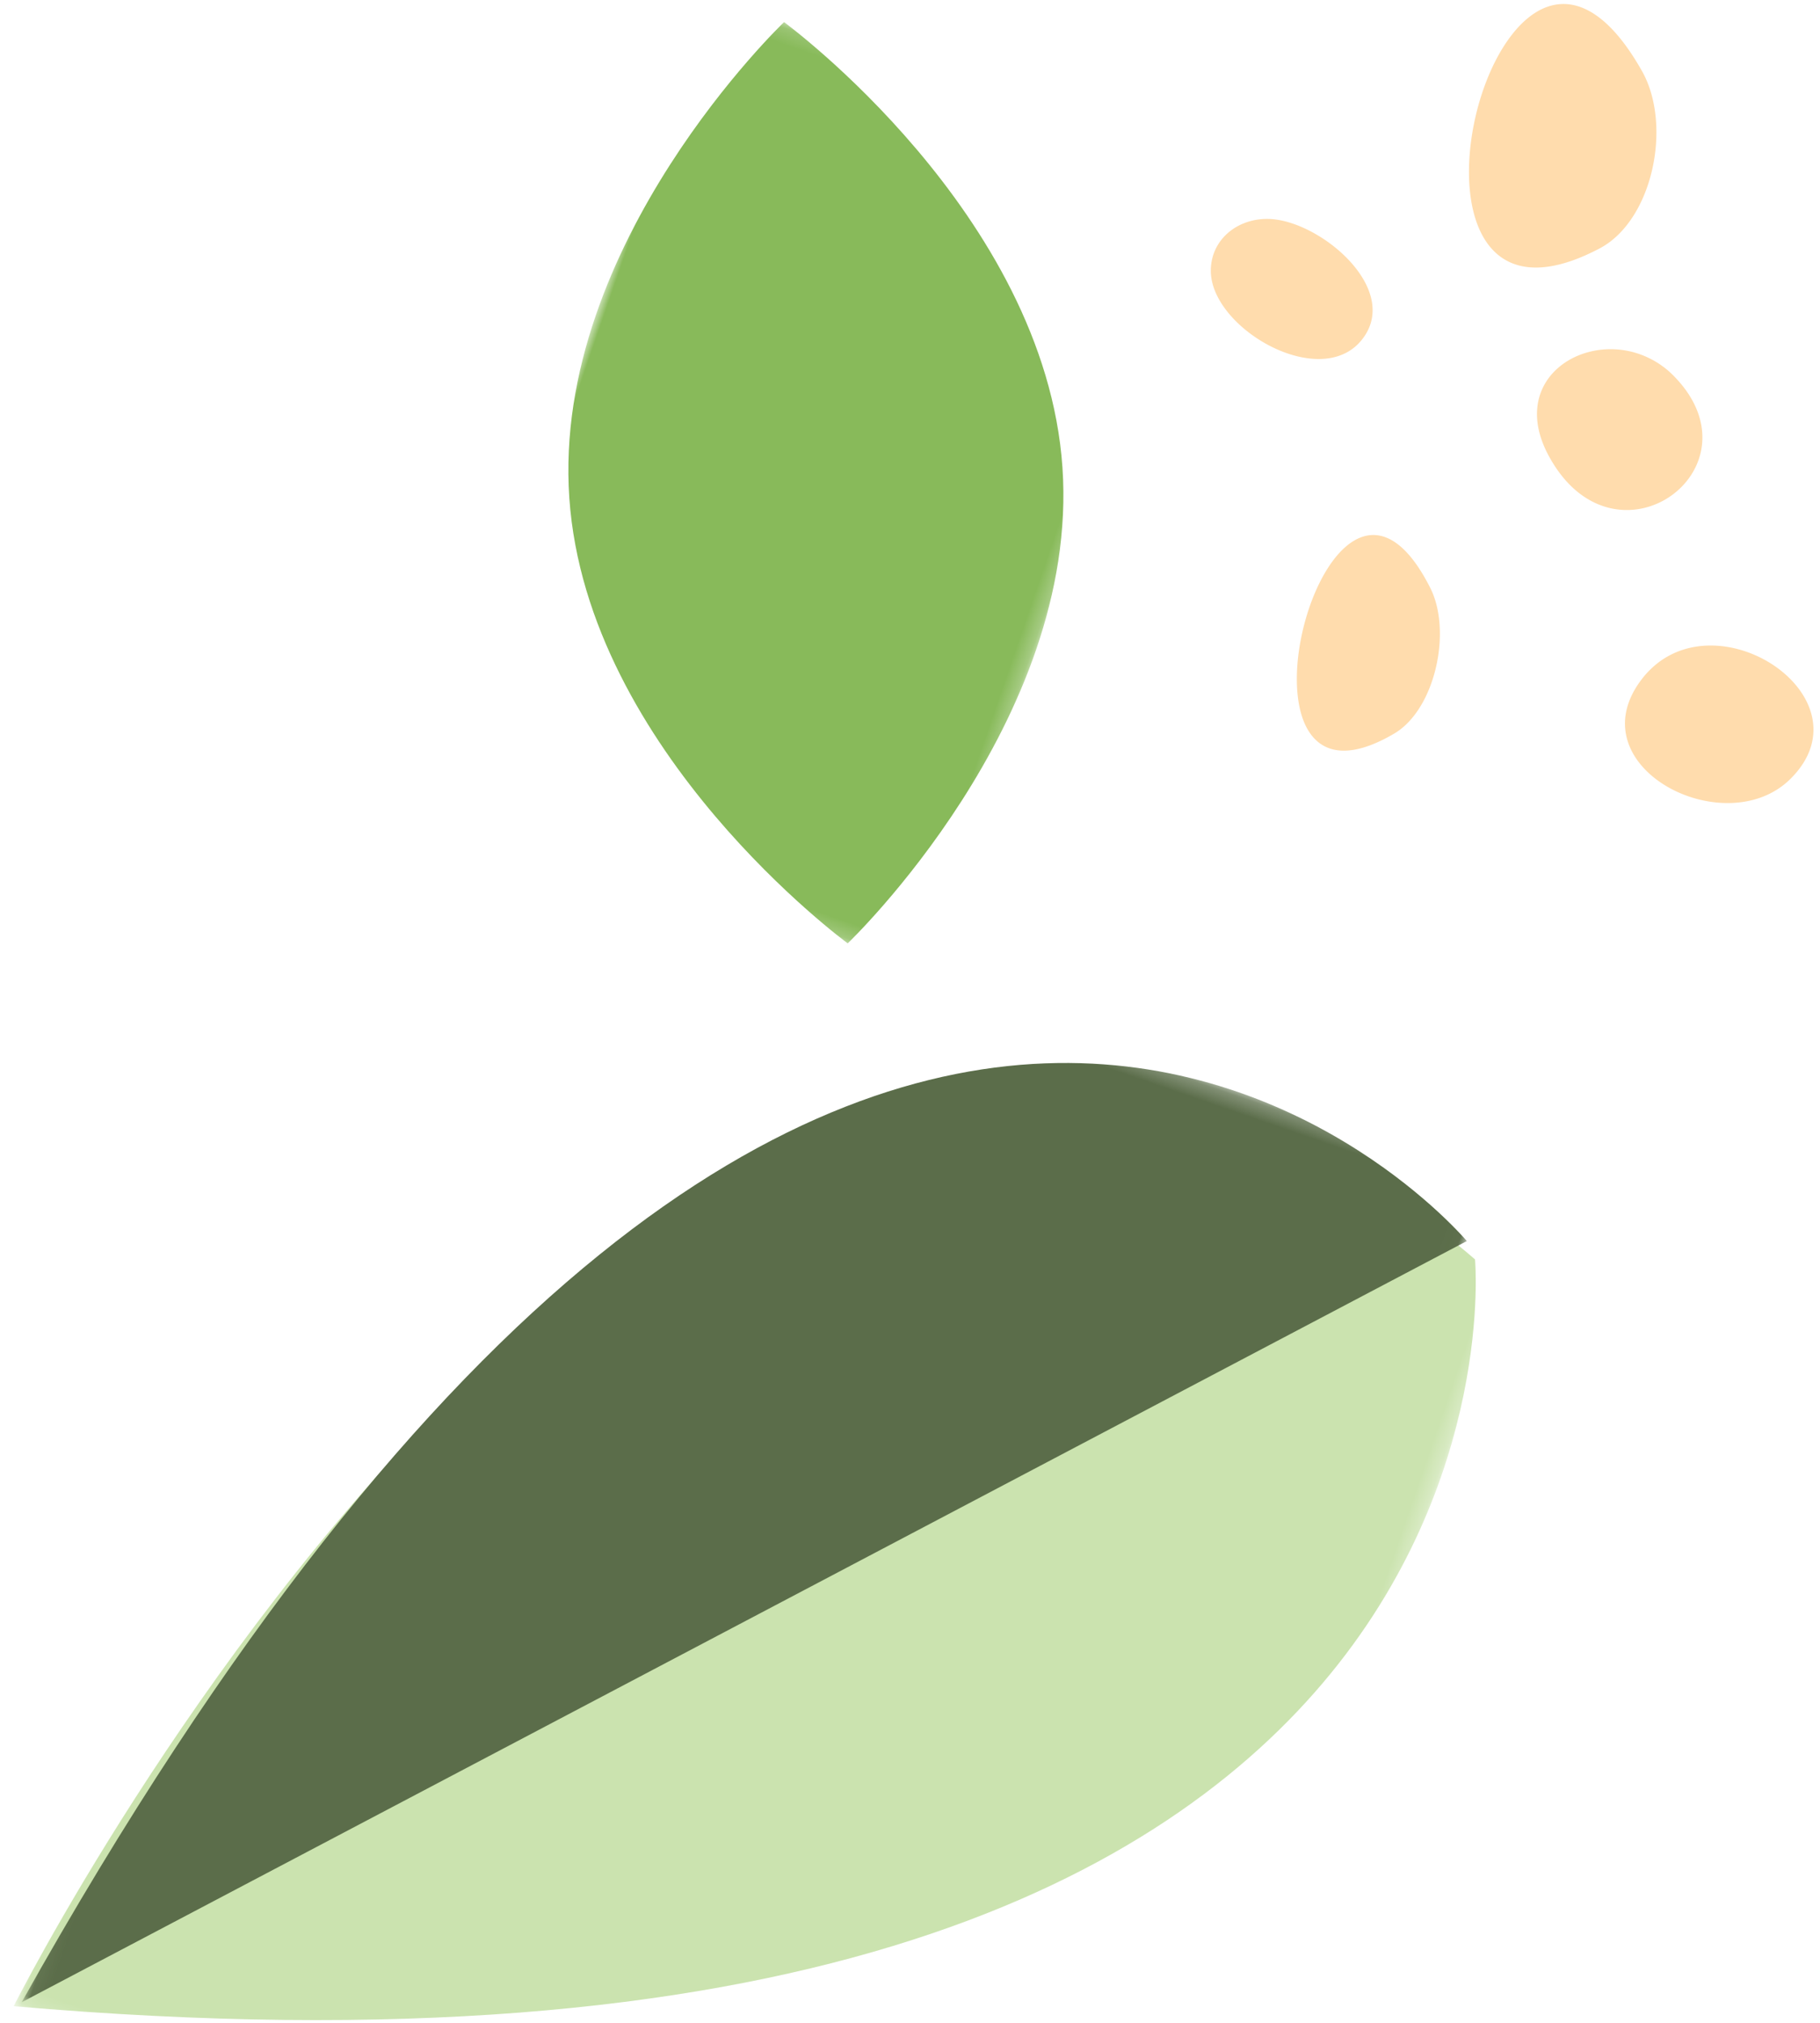
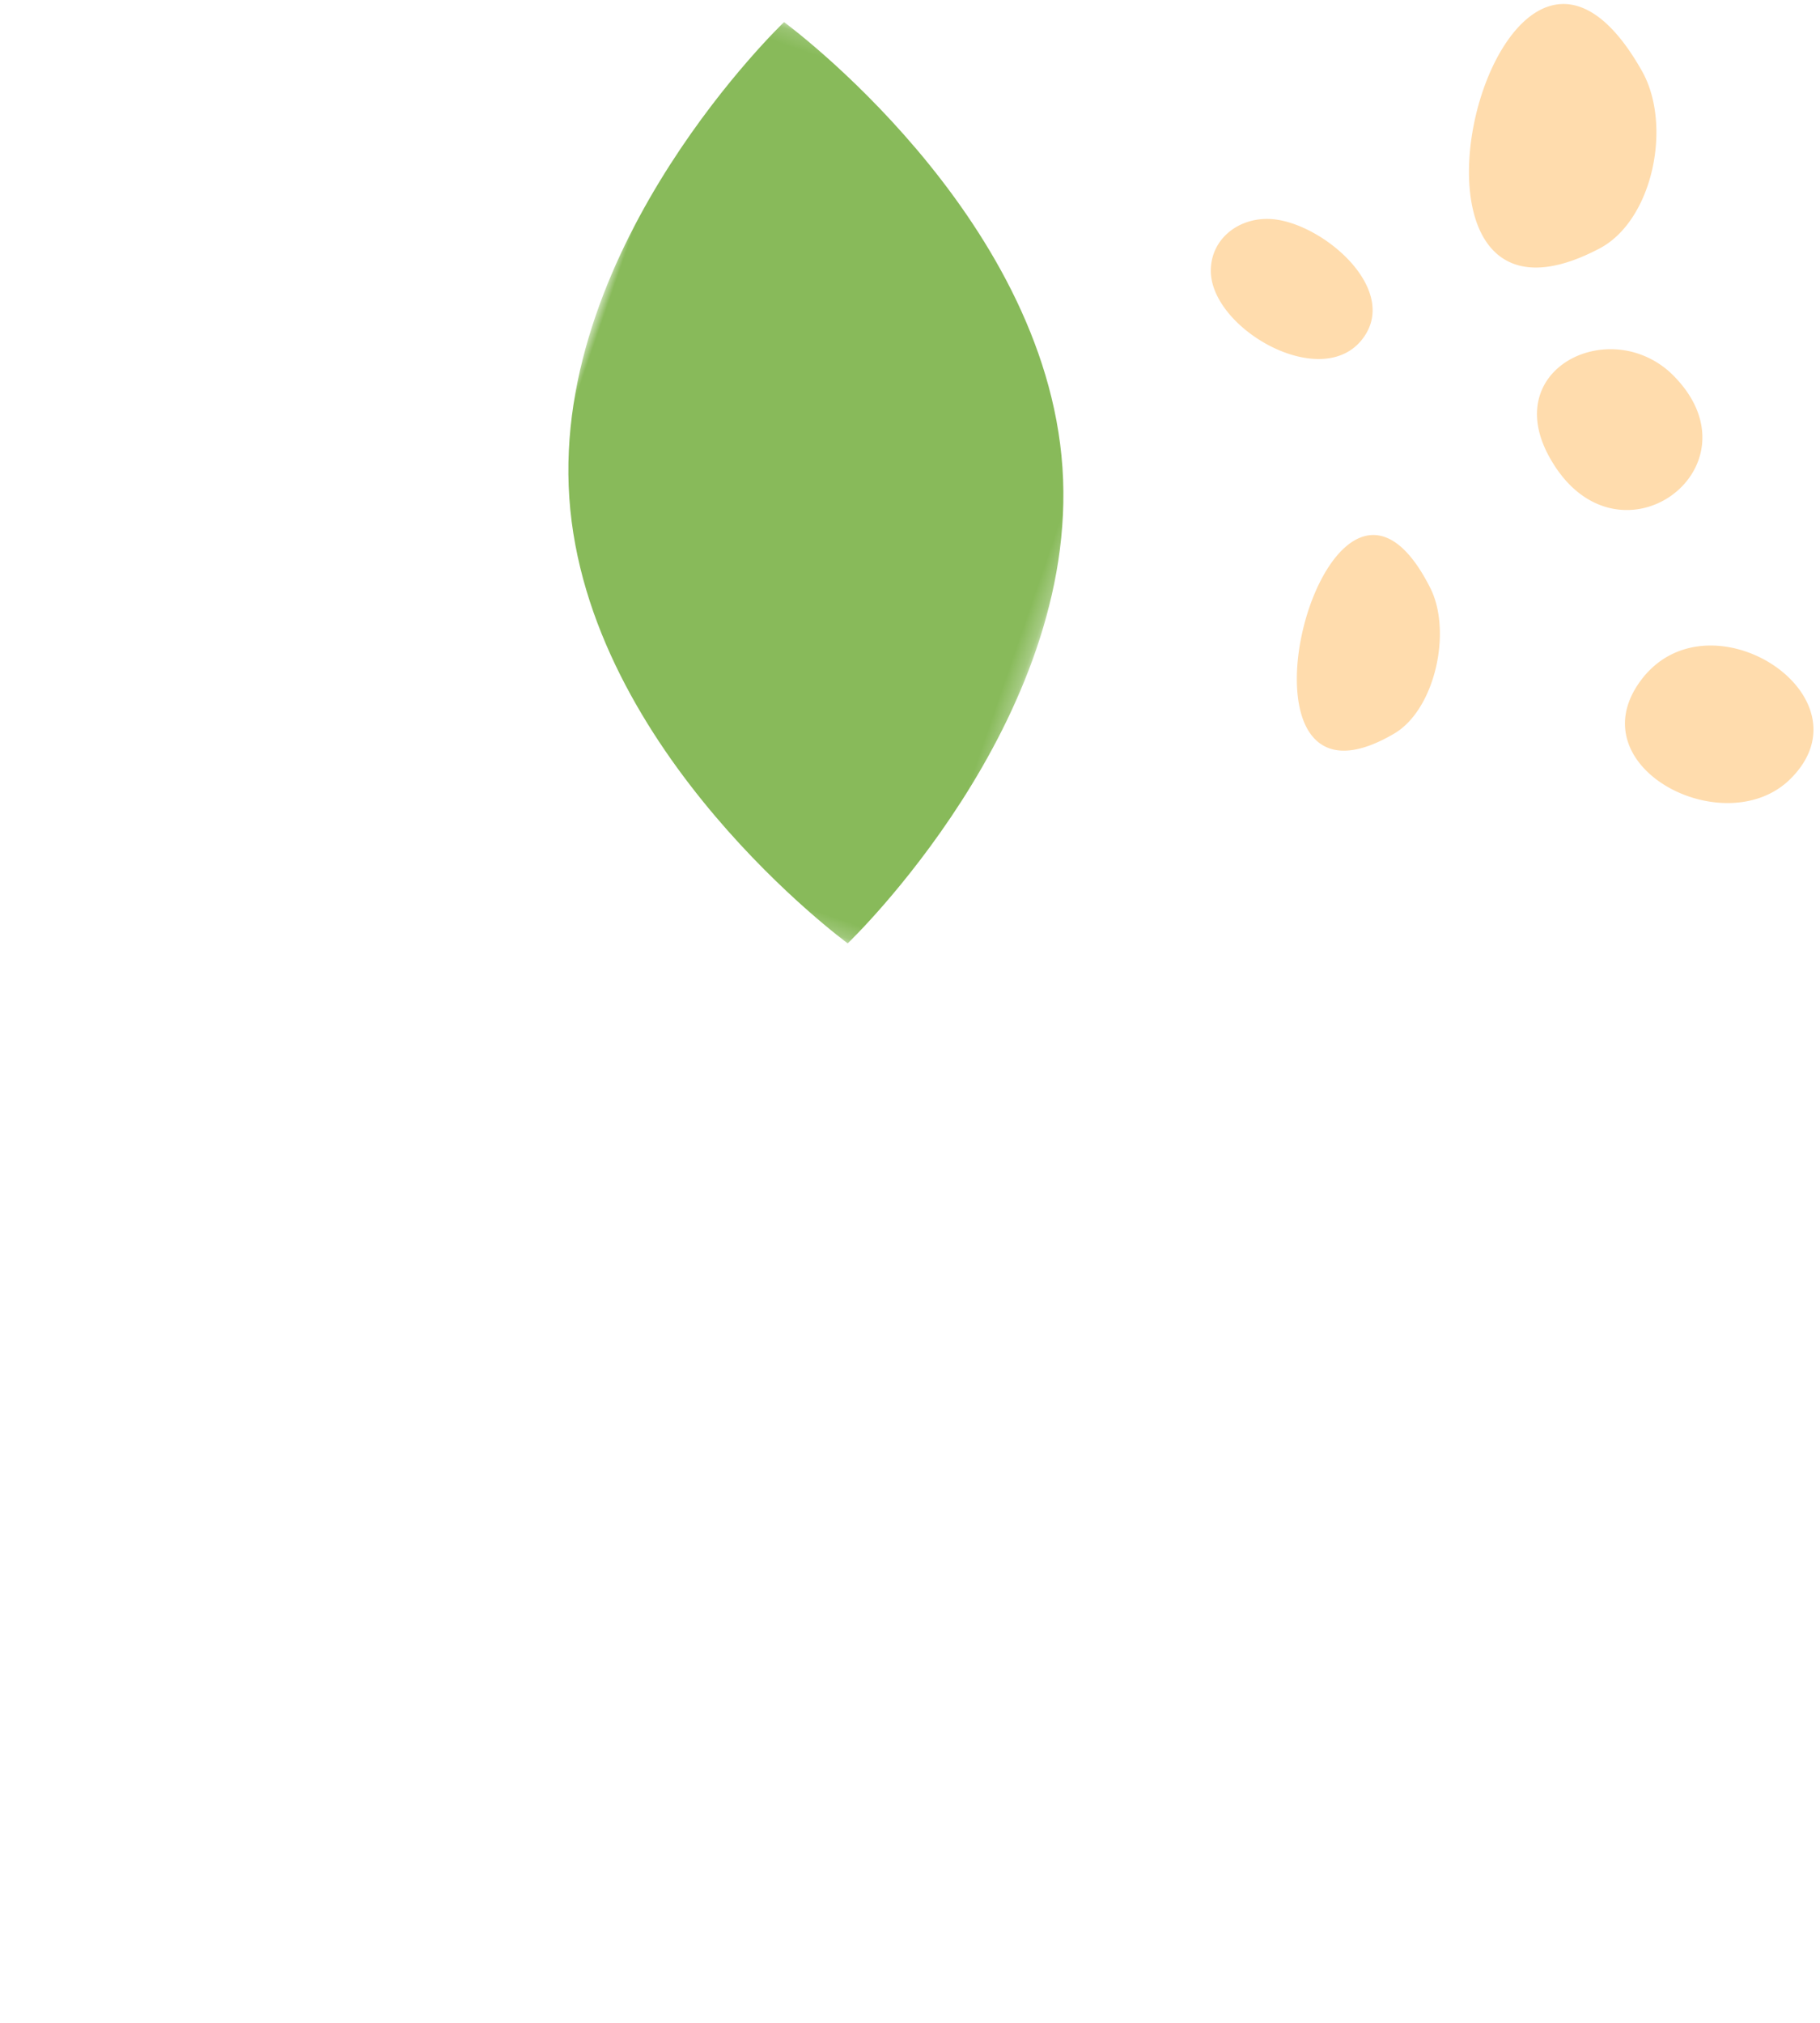
<svg xmlns="http://www.w3.org/2000/svg" height="130" width="117">
  <mask id="a" fill="#fff">
-     <path d="M.066.21h75.682v79.633H.066z" fill-rule="evenodd" />
-   </mask>
+     </mask>
  <mask id="b" fill="#fff">
-     <path d="M.065.233H71.98V81H.065z" fill-rule="evenodd" />
+     <path d="M.065.233H71.98H.065z" fill-rule="evenodd" />
  </mask>
  <mask id="c" fill="#fff">
    <path d="M0 .154h33.76v54.648H0z" fill-rule="evenodd" />
  </mask>
  <g fill="none" fill-rule="evenodd">
    <path d="M73.265 3.877S96.62 55.707.065 79.843c0 0 13.46-99.76 73.2-75.966" fill="#cbe3af" mask="url(#a)" transform="rotate(19 -146.2 106.818)" />
-     <path d="M.065 81L71.98 4.5S19.573-26.967.065 81" fill="#5b6d4a" mask="url(#b)" transform="rotate(19 -141.724 108.806)" />
    <path d="M2.213 33.566c6.392 15.092 26.24 21.236 26.24 21.236s9.486-18.323 3.095-33.413C25.158 6.299 5.308.154 5.308.154s-9.487 18.322-3.095 33.412" fill="#88ba5a" mask="url(#c)" transform="rotate(19 24.073 135.527)" />
    <g fill="#ffdcad">
      <path d="M115.115 50.042c-4.173 4.17-13.726-.691-9.671-6.262 4.326-5.942 15.018.926 9.67 6.262m-10.089-27.4a5.718 5.718 0 0 1 2.593 1.537c5.83 5.957-3.83 12.95-8.062 5.106-2.49-4.617 1.706-7.67 5.47-6.644m-8.154-19.97c2.134-3.106 5.4-3.932 8.689 1.905 1.95 3.461.699 9.581-2.727 11.389-9.978 5.258-9.806-7.706-5.962-13.294M85.409 36.435c1.688-2.581 4.181-3.33 6.541 1.358 1.4 2.779.313 7.8-2.323 9.352-7.68 4.516-7.257-6.064-4.218-10.71m-3.448-22.334c3.154.379 7.733 4.309 5.83 7.388-2.434 3.932-9.915-.235-9.953-4.059-.019-2.137 1.92-3.592 4.123-3.33" />
    </g>
  </g>
</svg>